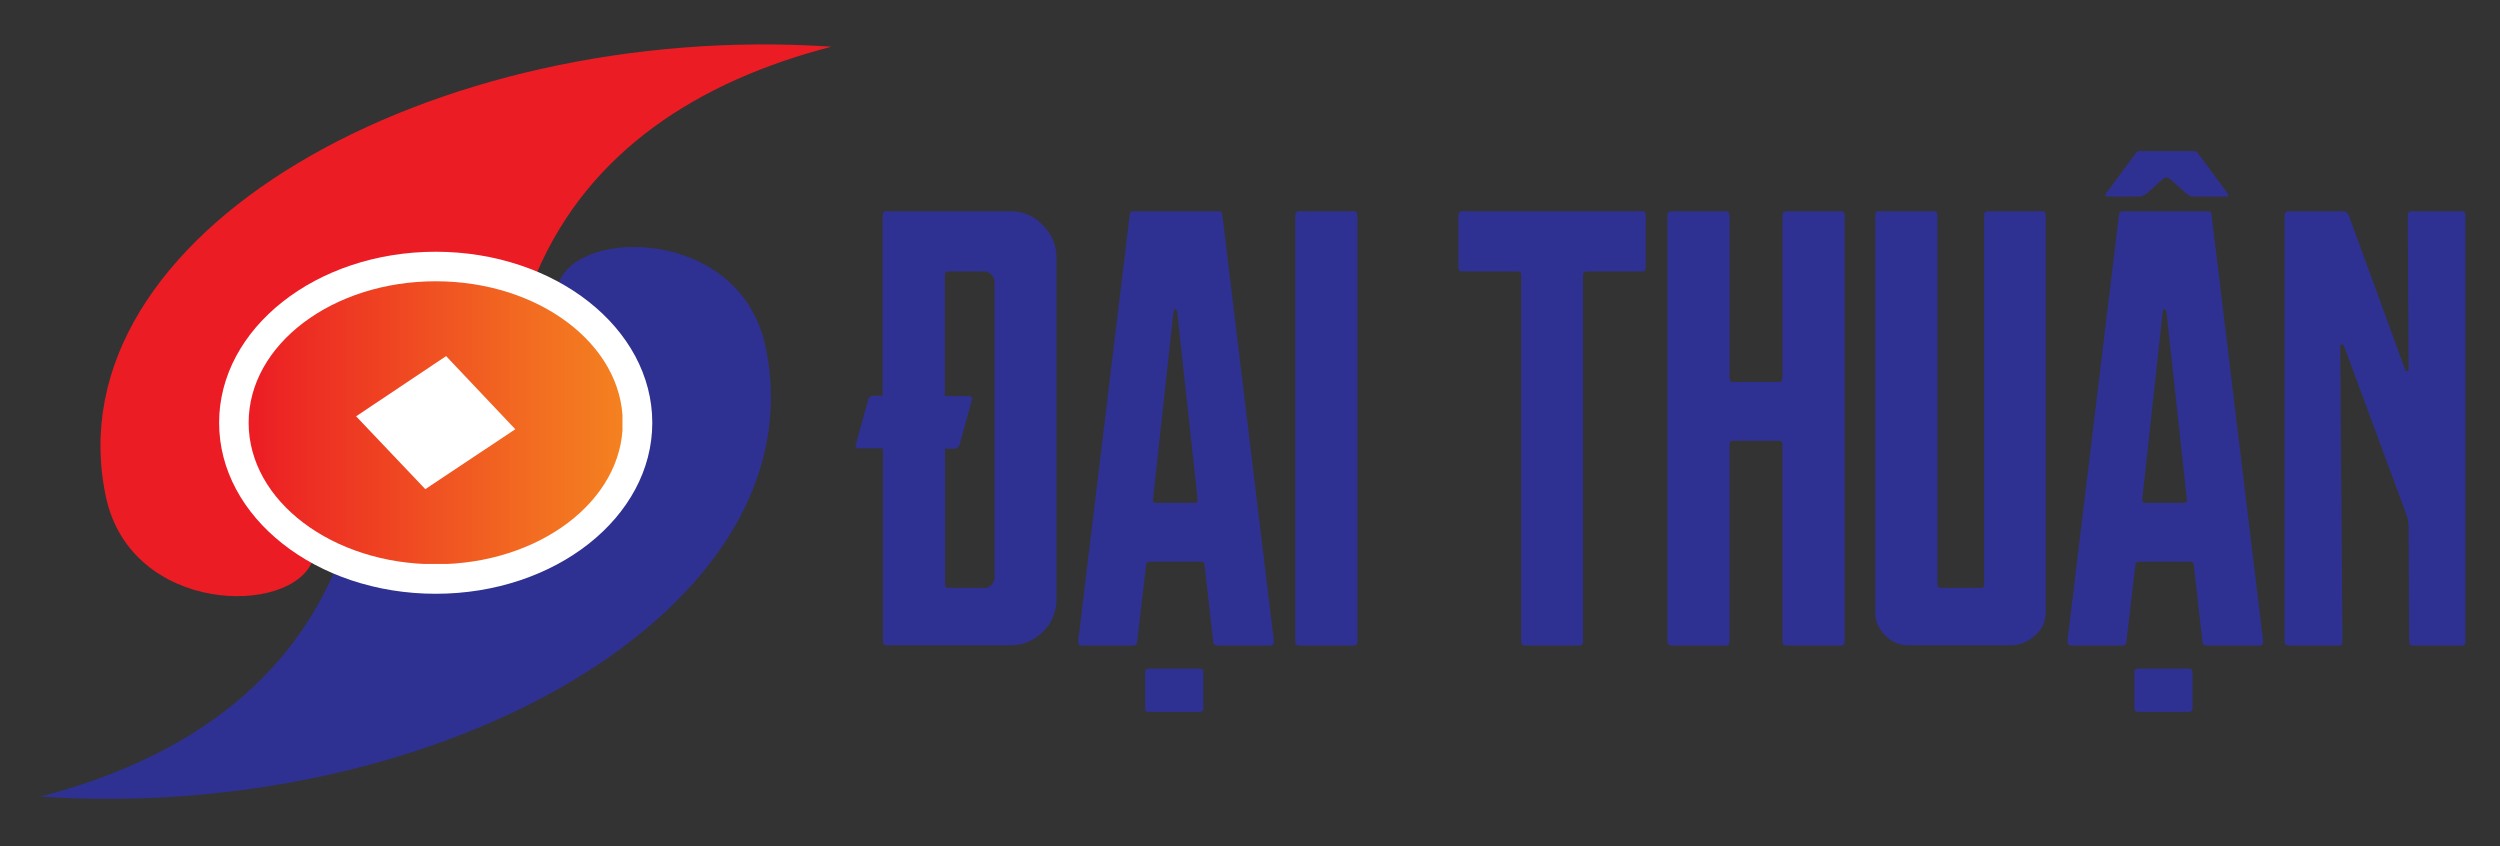
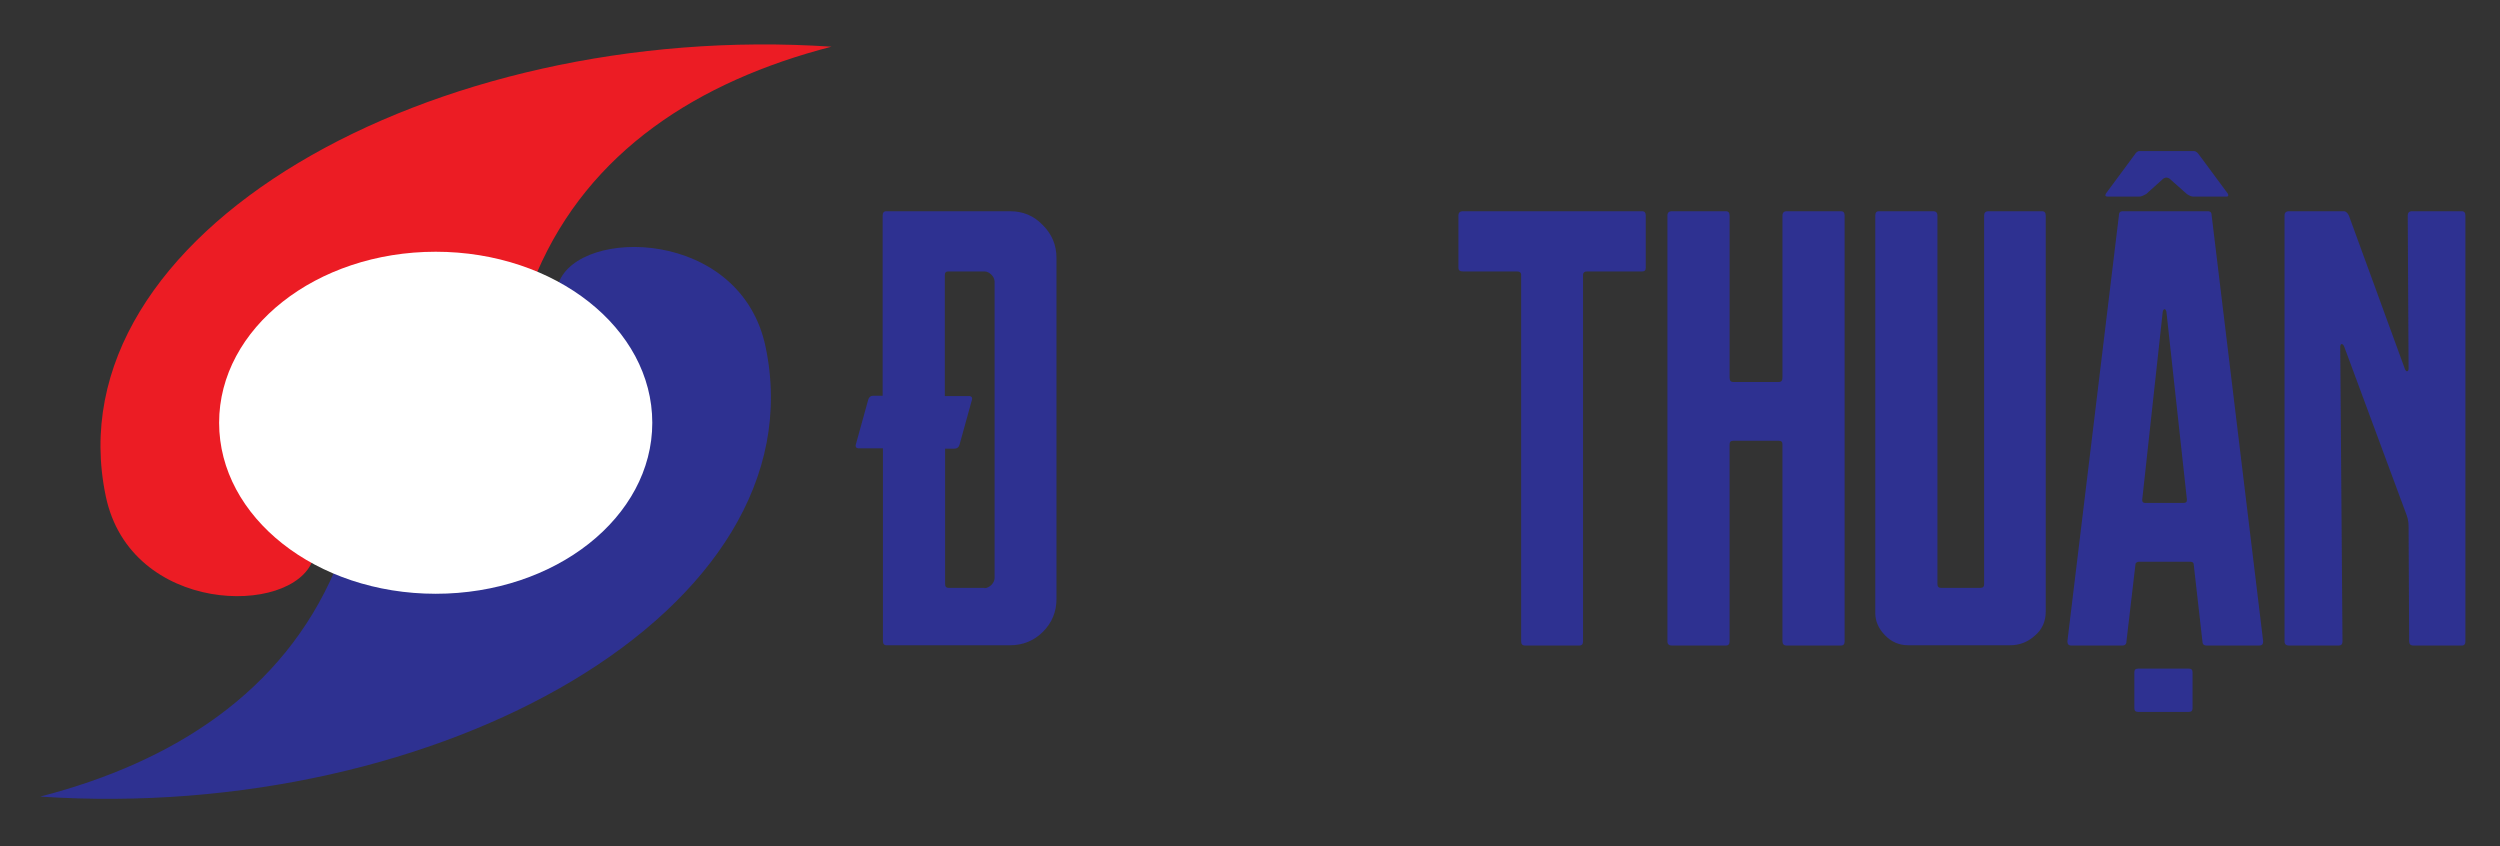
<svg xmlns="http://www.w3.org/2000/svg" xmlns:xlink="http://www.w3.org/1999/xlink" version="1.1" id="Layer_1" x="0px" y="0px" width="888.8px" height="300.9px" viewBox="0 0 888.8 300.9" style="enable-background:new 0 0 888.8 300.9;" xml:space="preserve">
  <rect x="0" y="0" width="888.8" height="300.9" fill="#333333" stroke="none" />
  <style type="text/css">
	.st0{fill:#2E3191;}
	.st1{fill:#EC1C24;}
	.st2{fill-rule:evenodd;clip-rule:evenodd;fill:#FFFFFF;}
	.st3{clip-path:url(#SVGID_2_);fill:url(#SVGID_3_);}
</style>
  <g>
    <g>
      <path class="st0" d="M359.1,75.1c4.6,0,8.5,1.6,11.7,5c3.2,3.2,4.8,7.1,4.8,11.6v121.2c0,4.6-1.6,8.5-4.8,11.7s-7.1,4.8-11.7,4.8    h-43.9c-0.9,0-1.3-0.5-1.3-1.5v-68.5h-8.5c-1,0-1.4-0.5-1.1-1.5l4.4-15.9c0.3-0.9,0.9-1.3,1.7-1.3h3.4V76.7c0-1.1,0.4-1.6,1.3-1.6    H359.1z M350,209.1c1.7,0,3.6-1.8,3.6-3.6V100.1c0-1.7-1.8-3.6-3.6-3.6h-12.8c-0.9,0-1.3,0.4-1.3,1.3v43h8.5c1,0,1.4,0.5,1.1,1.5    l-4.4,15.9c-0.3,0.9-0.9,1.3-1.8,1.3h-3.3v48.1c0,1,0.4,1.4,1.3,1.4H350z" />
-       <path class="st0" d="M404.3,228c0,1-0.5,1.5-1.5,1.5h-18.1c-1,0-1.4-0.5-1.4-1.5l18.3-151.3c0-1.1,0.4-1.6,1.4-1.6h30.2    c1,0,1.4,0.5,1.4,1.6L452.9,228c0,1-0.4,1.5-1.4,1.5h-18.7c-1,0-1.5-0.5-1.5-1.5l-3.1-27.4c0-0.5-0.4-0.9-1.3-0.9h-18.1    c-0.5,0-1.3,0.3-1.3,0.9L404.3,228z M427.8,251.7c0,1-0.4,1.4-1.4,1.4h-17.9c-1,0-1.4-0.4-1.4-1.4v-12.6c0-1,0.4-1.4,1.4-1.4h17.9    c1,0,1.4,0.4,1.4,1.4V251.7z M424.6,178.8c0.8,0,1.2-0.3,1.2-1.1l-7.3-66.9c-0.3-1.2-1-1.2-1.3,0l-7.3,66.9c0,0.8,0.3,1.1,1.1,1.1    H424.6z" />
-       <path class="st0" d="M462.1,229.5c-1.1,0-1.6-0.5-1.6-1.5V76.7c0-1.1,0.5-1.6,1.6-1.6h19.2c0.9,0,1.3,0.5,1.3,1.6V228    c0,1-0.4,1.5-1.3,1.5H462.1z" />
      <path class="st0" d="M542.2,229.5c-1,0-1.4-0.5-1.4-1.5V97.8c0-0.9-0.5-1.3-1.5-1.3h-19.2c-1.1,0-1.6-0.4-1.6-1.3V76.7    c0-1.1,0.5-1.6,1.6-1.6h63.7c0.9,0,1.3,0.5,1.3,1.6v18.5c0,0.9-0.4,1.3-1.3,1.3h-19.5c-1,0-1.5,0.4-1.5,1.3V228    c0,1-0.4,1.5-1.3,1.5H542.2z" />
      <path class="st0" d="M614.9,134.2c0,1.1,0.4,1.6,1.3,1.6h16.2c0.9,0,1.3-0.5,1.3-1.6V76.7c0-1.1,0.5-1.6,1.5-1.6h19.3    c0.9,0,1.3,0.5,1.3,1.6V228c0,1-0.4,1.5-1.3,1.5h-19.3c-1,0-1.5-0.5-1.5-1.5v-70c0-0.9-0.4-1.3-1.3-1.3h-16.2    c-0.9,0-1.3,0.4-1.3,1.3v70c0,1-0.4,1.5-1.3,1.5h-19.2c-1.1,0-1.6-0.5-1.6-1.5V76.7c0-1.1,0.5-1.6,1.6-1.6h19.2    c0.9,0,1.3,0.5,1.3,1.6V134.2z" />
      <path class="st0" d="M726,75.1c0.9,0,1.3,0.5,1.3,1.6v140.8c0,3.4-1.3,6.4-4,8.6c-2.6,2.3-5.5,3.3-8.7,3.3h-36.2    c-3.2,0-6-1.2-8.3-3.6s-3.4-5-3.4-7.9V76.7c0-1.1,0.4-1.6,1.3-1.6h19.3c1,0,1.5,0.5,1.5,1.6v130.9c0,1,0.4,1.4,1.3,1.4h13.9    c1,0,1.4-0.4,1.4-1.4V76.7c0-1.1,0.5-1.6,1.5-1.6H726z" />
      <path class="st0" d="M756,228c0,1-0.5,1.5-1.5,1.5h-18.1c-1,0-1.4-0.5-1.4-1.5l18.3-151.3c0-1.1,0.4-1.6,1.4-1.6h30.2    c1,0,1.4,0.5,1.4,1.6L804.6,228c0,1-0.4,1.5-1.4,1.5h-18.7c-1,0-1.5-0.5-1.5-1.5l-3.1-27.4c0-0.5-0.4-0.9-1.3-0.9h-18.1    c-0.5,0-1.3,0.3-1.3,0.9L756,228z M749.5,69.9c-1,0-1.2-0.3-0.8-1.1L758.9,55c0.5-0.9,1.2-1.3,1.7-1.3H780c0.5,0,1.2,0.4,1.8,1.3    L792,68.8c0.4,0.8,0.2,1.1-0.6,1.1h-11.5c-0.8,0-1.5-0.3-2.4-0.9l-6.2-5.5c-0.8-0.5-1.4-0.5-2.2,0l-6.1,5.5    c-1,0.5-1.7,0.9-2.5,0.9H749.5z M779.5,251.7c0,1-0.4,1.4-1.4,1.4h-17.9c-1,0-1.4-0.4-1.4-1.4v-12.6c0-1,0.4-1.4,1.4-1.4h17.9    c1,0,1.4,0.4,1.4,1.4V251.7z M776.3,178.8c0.8,0,1.2-0.3,1.2-1.1l-7.3-66.9c-0.3-1.2-1-1.2-1.3,0l-7.3,66.9c0,0.8,0.3,1.1,1.1,1.1    H776.3z" />
      <path class="st0" d="M832.8,228c0,1-0.4,1.5-1.4,1.5h-17.6c-1.1,0-1.6-0.5-1.6-1.5V76.7c0-1.1,0.5-1.6,1.6-1.6h19.6    c0.5,0,1.2,0.5,1.7,1.6l19.9,54.5c0.5,1.2,1.3,1,1.3-0.2L856,76.7c0-1.1,0.5-1.6,1.5-1.6h17.7c0.9,0,1.3,0.5,1.3,1.6V228    c0,1-0.4,1.5-1.3,1.5h-17.2c-1,0-1.5-0.5-1.5-1.5l-0.2-40.8c0-1.4-0.2-2.6-0.6-3.8l-22.3-60.2c-0.5-1.2-1.4-1.2-1.4,0.2L832.8,228    z" />
    </g>
    <g>
      <path class="st1" d="M111.2,199.1l79.7-102.2c18.5-43,57.1-68,104.7-80.3C153.7,7.1,18.1,83,37.6,176.4    C46.4,218.6,103.9,219.2,111.2,199.1z" />
      <path class="st0" d="M198.6,100.6L119,202.9c-18.5,43-57.1,68-104.7,80.3c141.8,9.5,277.4-66.4,257.9-159.8    C263.4,81.1,205.9,80.6,198.6,100.6z" />
    </g>
    <path class="st2" d="M154.9,89.5c42.5,0,77,27.2,77,60.8c0,33.6-34.5,60.8-77,60.8c-42.5,0-77-27.2-77-60.8   C77.9,116.7,112.4,89.5,154.9,89.5" />
    <g>
      <defs>
        <path id="SVGID_1_" d="M154.9,100c36.7,0,66.5,22.5,66.5,50.3s-29.8,50.3-66.5,50.3c-36.7,0-66.5-22.5-66.5-50.3     S118.2,100,154.9,100" />
      </defs>
      <clipPath id="SVGID_2_">
        <use xlink:href="#SVGID_1_" style="overflow:visible;" />
      </clipPath>
      <linearGradient id="SVGID_3_" gradientUnits="userSpaceOnUse" x1="88.426" y1="150.268" x2="221.364" y2="150.268">
        <stop offset="0" style="stop-color:#EC1C24" />
        <stop offset="0.152" style="stop-color:#ED2D23" />
        <stop offset="0.726" style="stop-color:#F26921" />
        <stop offset="1" style="stop-color:#F48120" />
      </linearGradient>
-       <rect x="88.4" y="100" class="st3" width="132.9" height="100.5" />
    </g>
    <polygon class="st2" points="126.6,148 151.2,173.9 183.2,152.6 158.6,126.6  " />
  </g>
</svg>